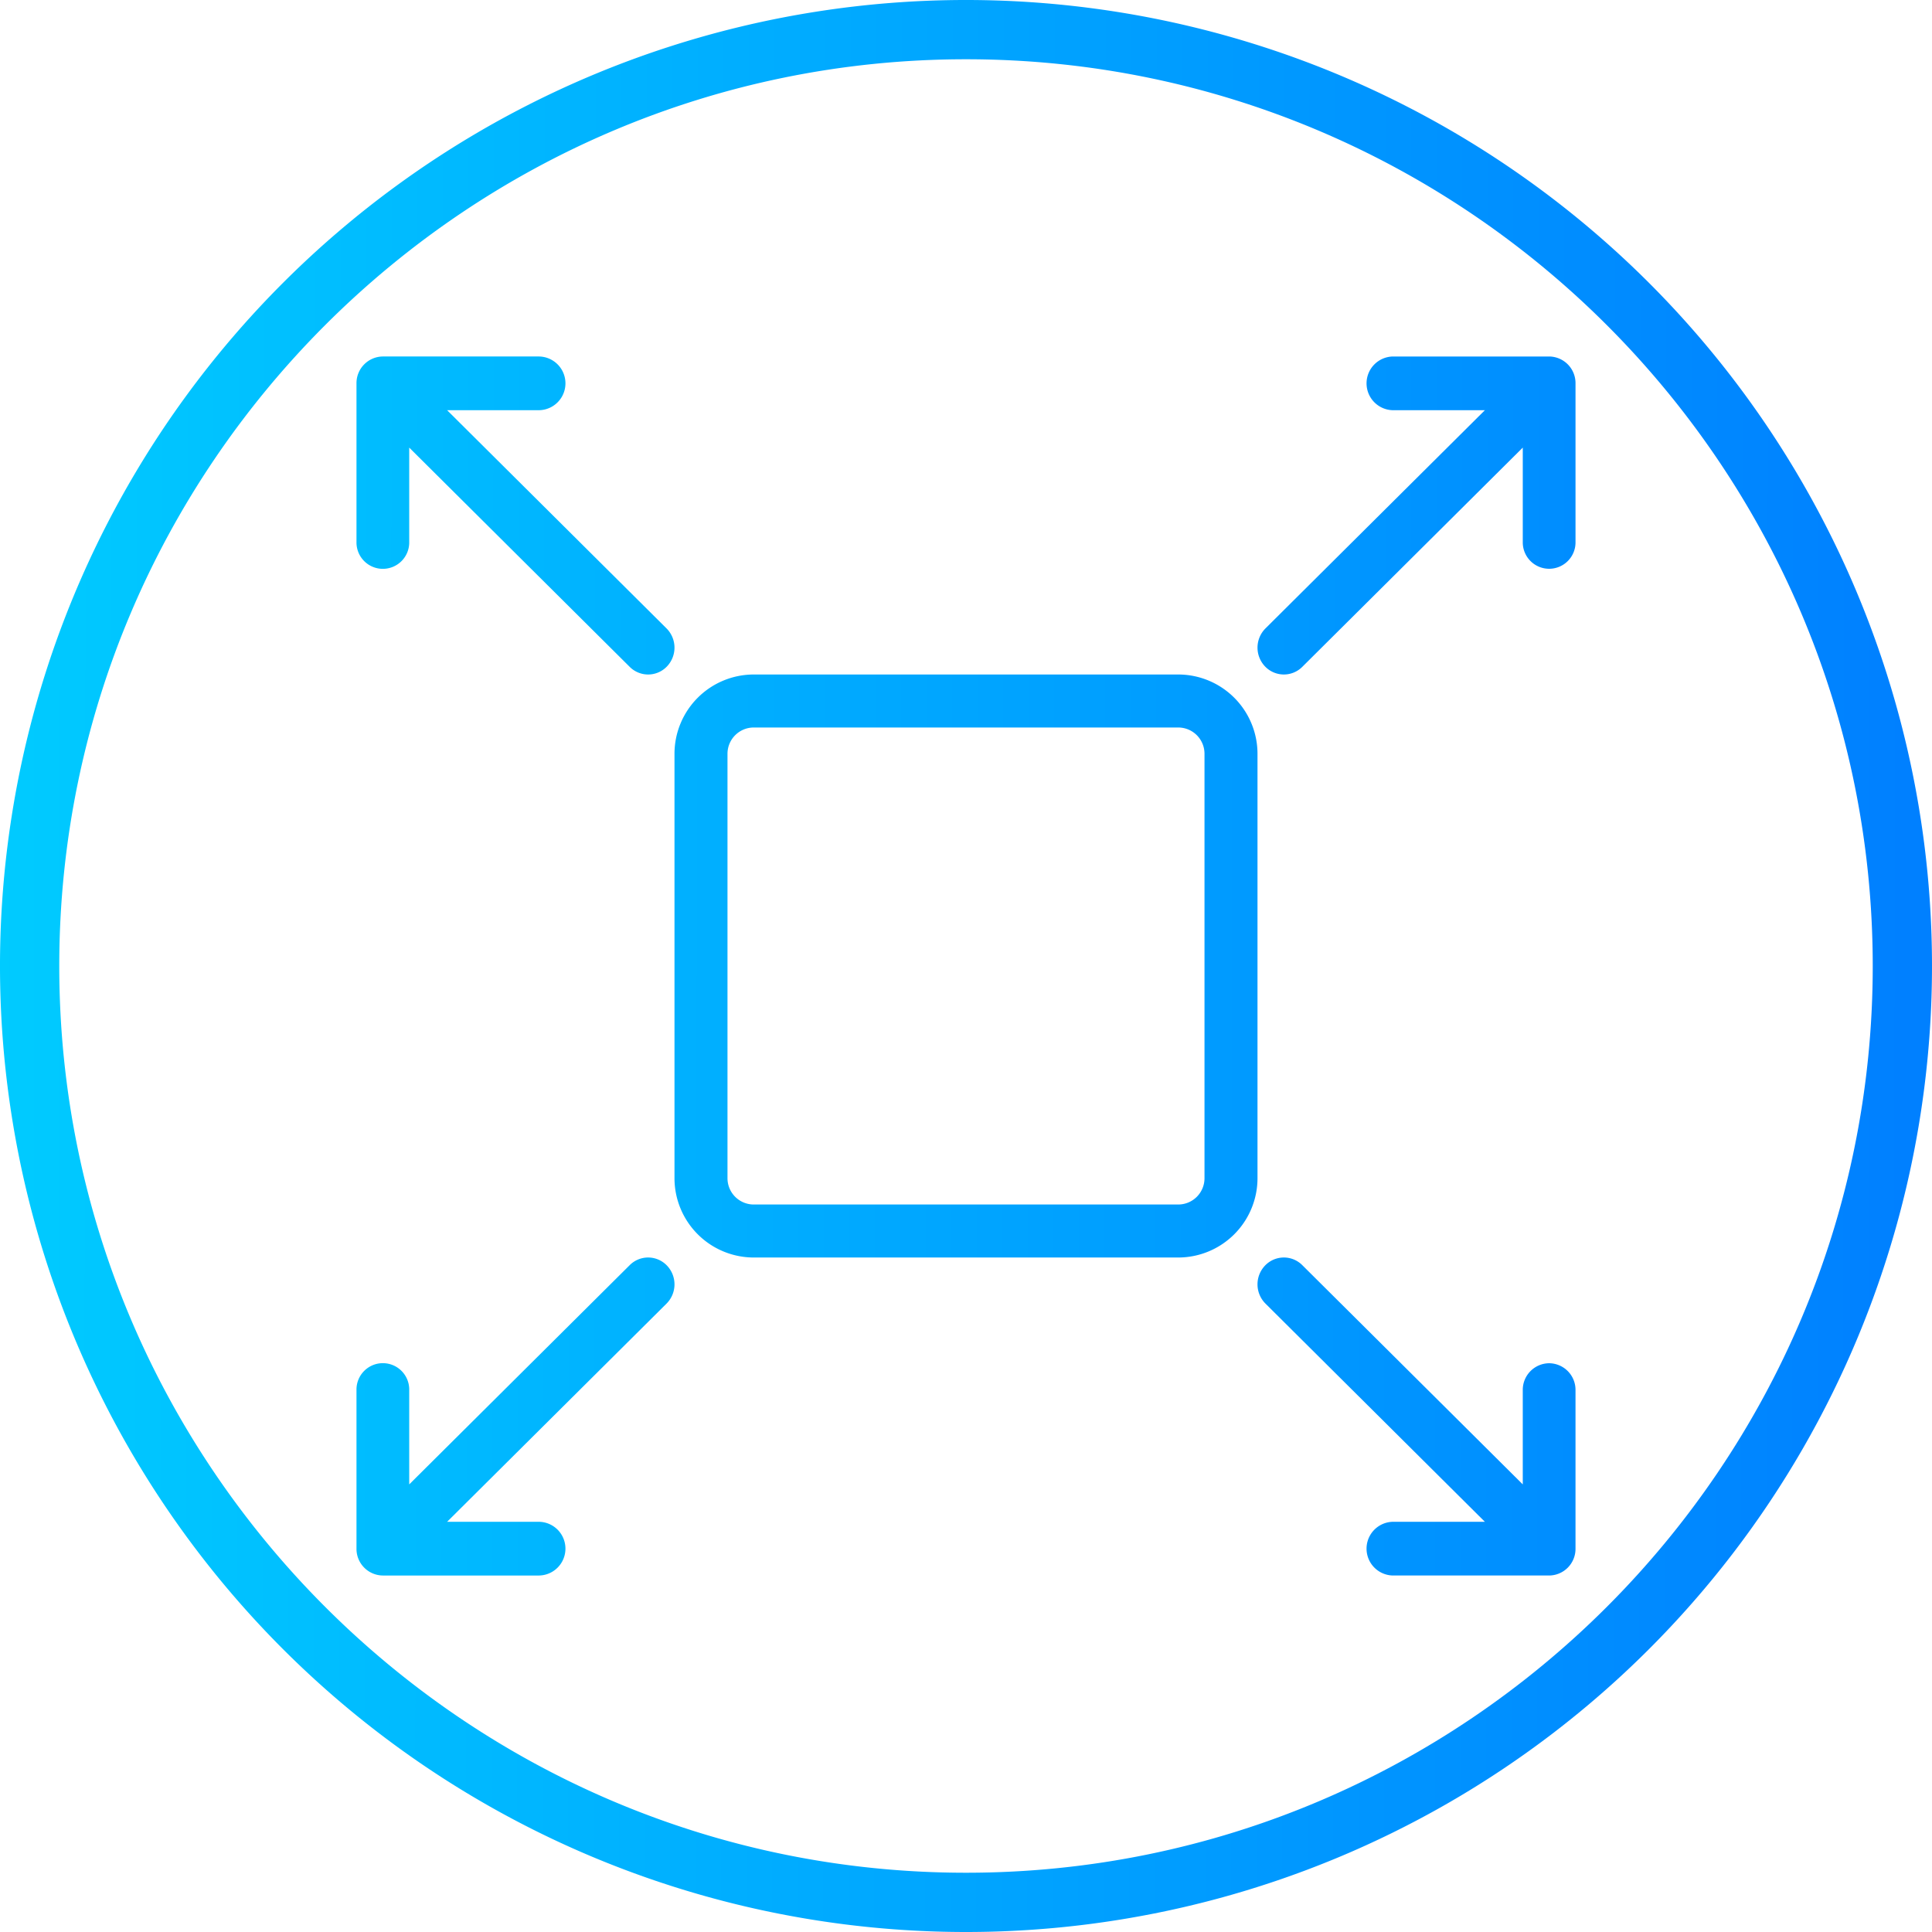
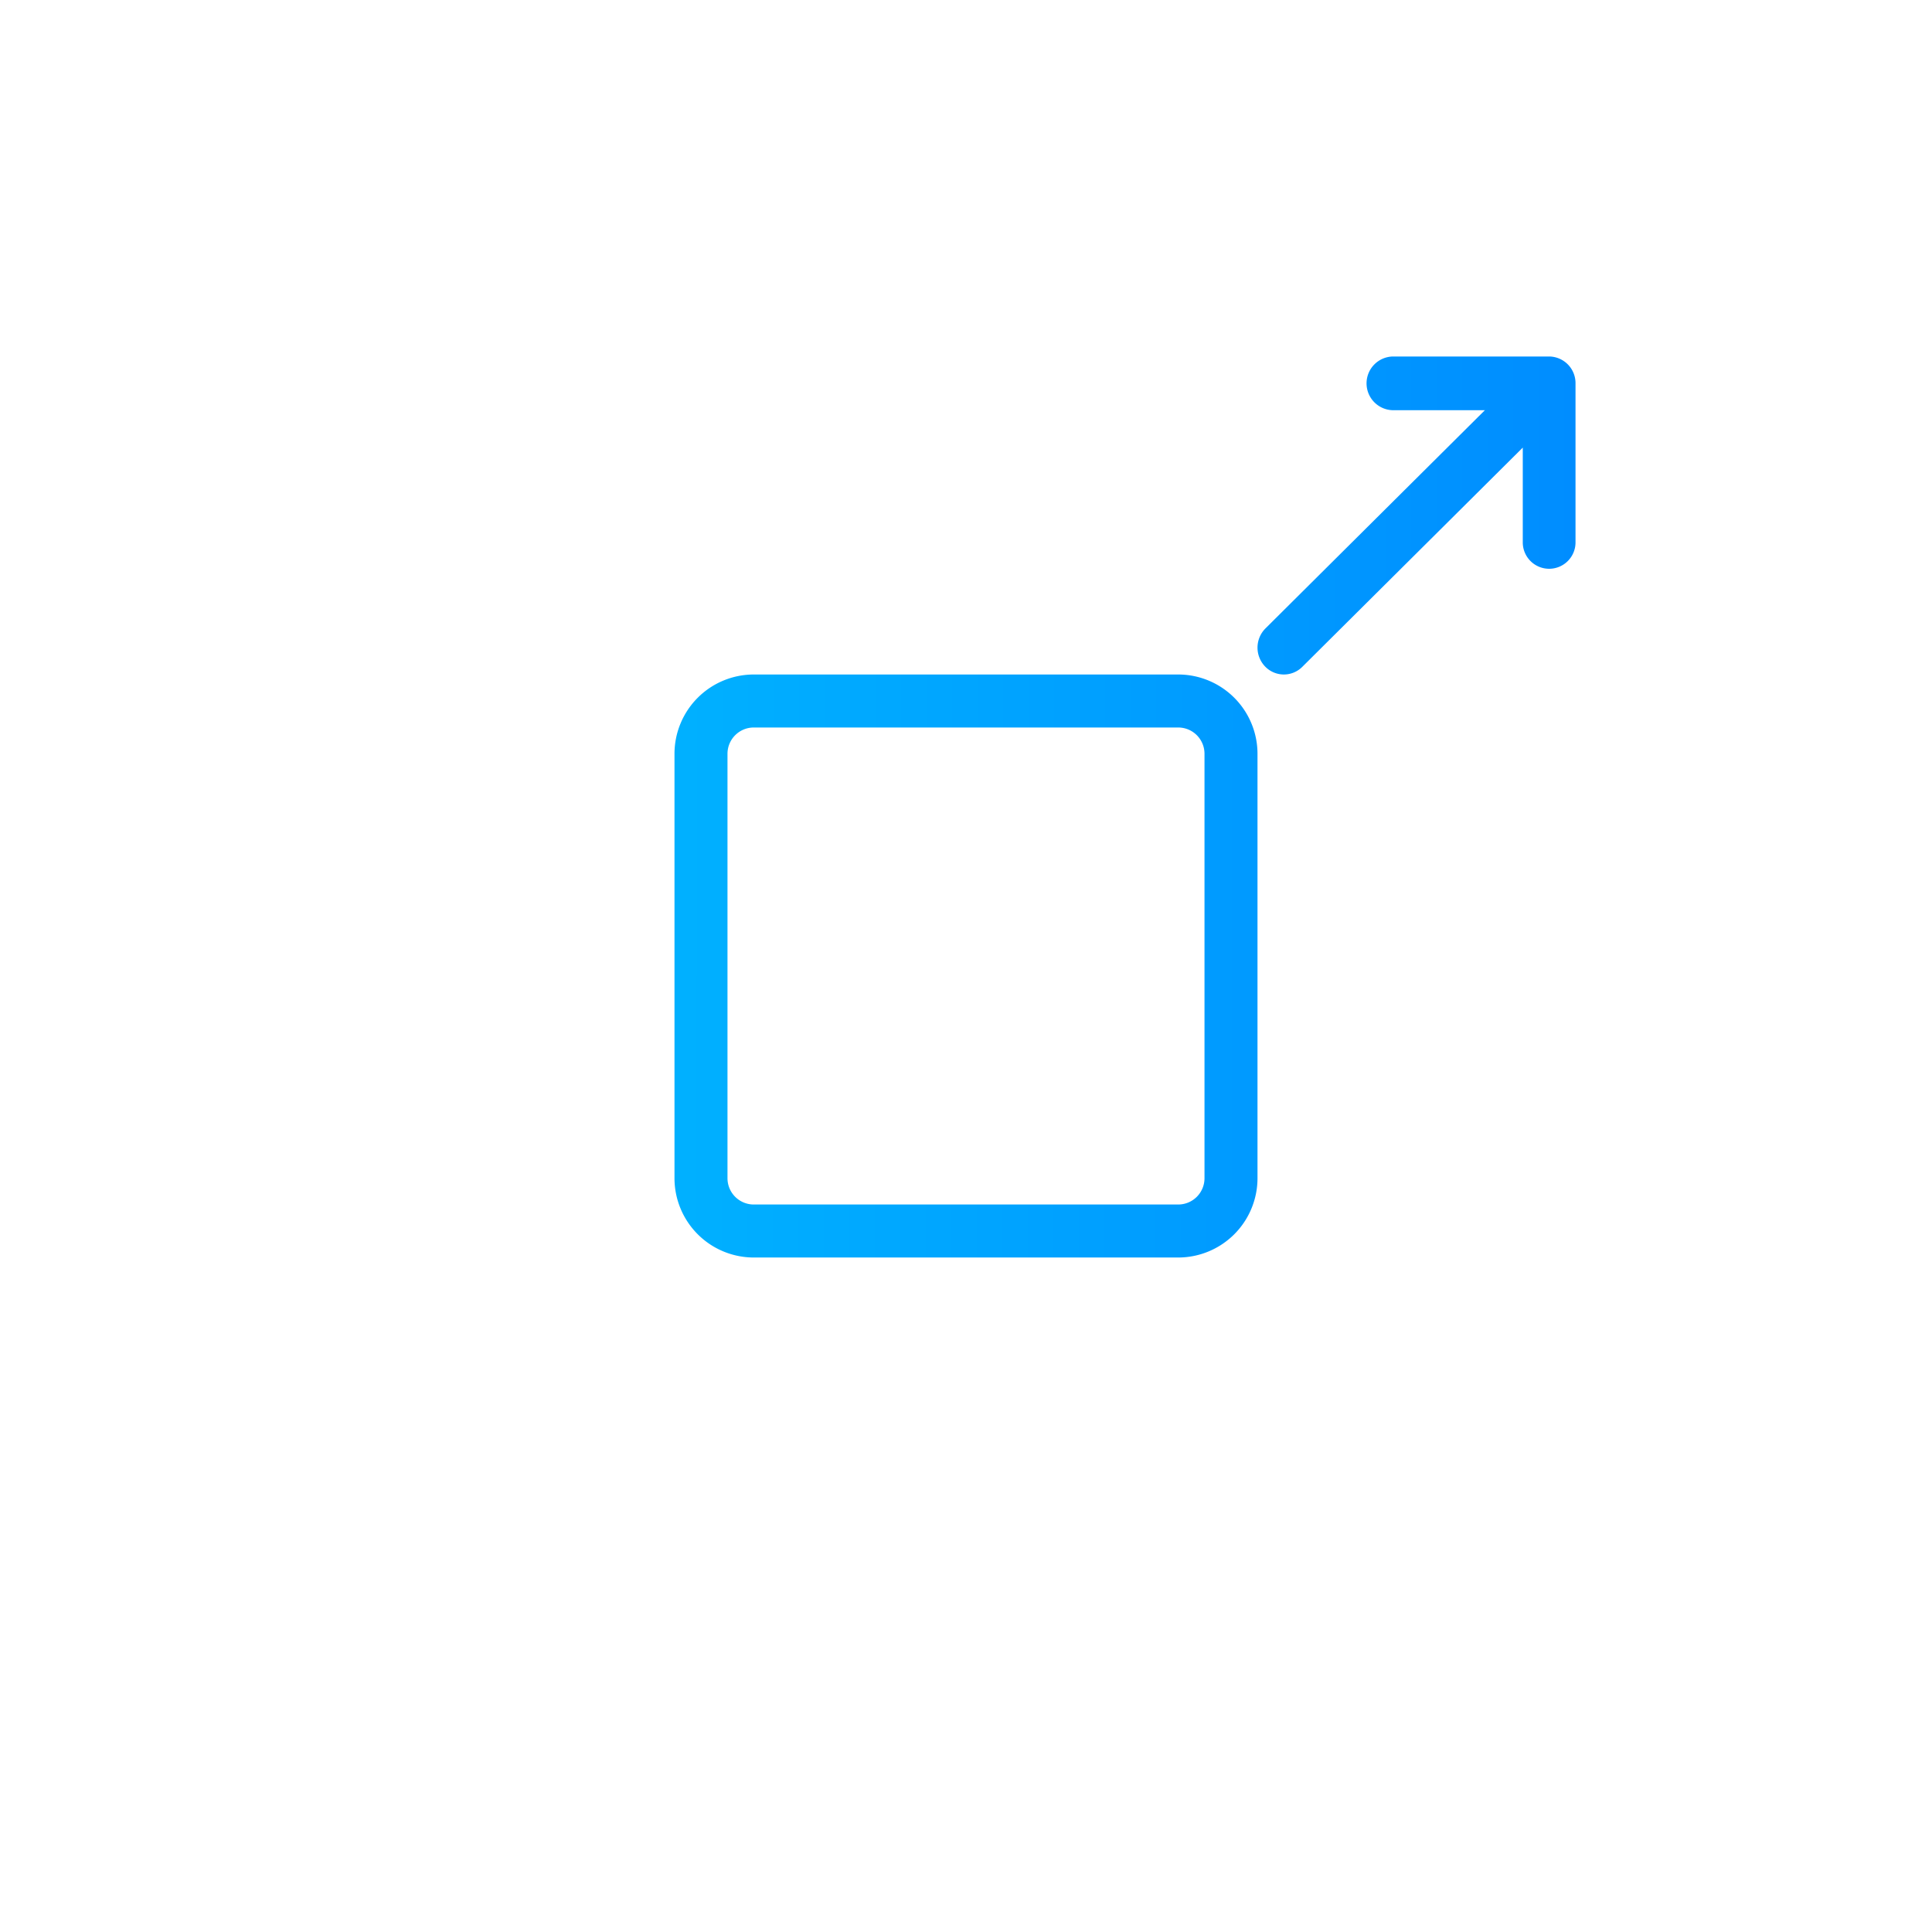
<svg xmlns="http://www.w3.org/2000/svg" xmlns:xlink="http://www.w3.org/1999/xlink" id="light" viewBox="0 0 646.842 646.842">
  <defs>
    <style>.cls-1{fill:url(#linear-gradient);}.cls-2{fill:url(#linear-gradient-2);}.cls-3{fill:url(#linear-gradient-3);}.cls-4{fill:url(#linear-gradient-4);}.cls-5{fill:url(#linear-gradient-5);}.cls-6{fill:url(#linear-gradient-6);}</style>
    <linearGradient id="linear-gradient" x1="-128.843" y1="323.41" x2="639.157" y2="324.41" gradientUnits="userSpaceOnUse">
      <stop offset="0" stop-color="#00daff" />
      <stop offset="1" stop-color="#0080ff" />
    </linearGradient>
    <linearGradient id="linear-gradient-2" x1="-128.843" y1="323.412" x2="639.157" y2="324.412" xlink:href="#linear-gradient" />
    <linearGradient id="linear-gradient-3" x1="-128.647" y1="172.742" x2="639.353" y2="173.742" xlink:href="#linear-gradient" />
    <linearGradient id="linear-gradient-4" x1="-128.647" y1="172.383" x2="639.353" y2="173.383" xlink:href="#linear-gradient" />
    <linearGradient id="linear-gradient-5" x1="-129.04" y1="474.439" x2="638.96" y2="475.439" xlink:href="#linear-gradient" />
    <linearGradient id="linear-gradient-6" x1="-129.04" y1="474.08" x2="638.96" y2="475.08" xlink:href="#linear-gradient" />
  </defs>
  <title>02</title>
-   <path class="cls-1" d="M552.693,95.307A323.421,323.421,0,0,0,95.306,552.693,323.421,323.421,0,0,0,552.693,95.307ZM324,627.579c-167.394,0-303.579-136.186-303.579-303.579,0-167.394,136.186-303.579,303.579-303.579S627.579,156.606,627.579,324C627.579,491.394,491.393,627.579,324,627.579Z" transform="translate(-0.579 -0.579)" />
  <path class="cls-2" d="M395.056,226.404h-142.115A26.567,26.567,0,0,0,226.402,252.94V395.064a26.568,26.568,0,0,0,26.539,26.536h142.115a26.567,26.567,0,0,0,26.539-26.536V252.94A26.565,26.565,0,0,0,395.056,226.404Zm8.795,168.659a8.8,8.8,0,0,1-8.795,8.791h-142.115a8.8,8.8,0,0,1-8.795-8.791V252.94a8.8,8.8,0,0,1,8.795-8.791h142.115a8.799,8.799,0,0,1,8.795,8.79Z" transform="translate(-0.579 -0.579)" />
-   <path class="cls-3" d="M150.276,137.918h30.788a8.994,8.994,0,0,0,0-17.985H128.759a8.916,8.916,0,0,0-8.827,8.994v53.084a8.83,8.83,0,1,0,17.656,0v-31.57l73.819,73.405a8.715,8.715,0,0,0,12.483-.151,9.114,9.114,0,0,0-.151-12.717Z" transform="translate(-0.579 -0.579)" />
  <path class="cls-4" d="M519.238,119.936h-52.303a8.994,8.994,0,0,0,0,17.985H497.723l-73.464,73.056a9.112,9.112,0,0,0-.151,12.716,8.715,8.715,0,0,0,12.484.151l73.819-73.405v31.573a8.83,8.83,0,1,0,17.657,0v-53.084A8.917,8.917,0,0,0,519.238,119.936Z" transform="translate(-0.579 -0.579)" />
-   <path class="cls-5" d="M211.407,424.156,137.588,497.561v-31.57a8.83,8.83,0,1,0-17.656,0v53.084a8.915,8.915,0,0,0,8.827,8.992h52.303a8.994,8.994,0,0,0,0-17.985H150.276l73.464-73.056a9.112,9.112,0,0,0,.151-12.716A8.712,8.712,0,0,0,211.407,424.156Z" transform="translate(-0.579 -0.579)" />
-   <path class="cls-6" d="M519.238,456.998a8.909,8.909,0,0,0-8.829,8.992v31.571L436.59,424.156a8.713,8.713,0,0,0-12.484.153,9.112,9.112,0,0,0,.151,12.716l73.464,73.056H466.934a8.994,8.994,0,0,0,0,17.985h52.303a8.915,8.915,0,0,0,8.829-8.992V465.99A8.913,8.913,0,0,0,519.238,456.998Z" transform="translate(-0.579 -0.579)" />
</svg>